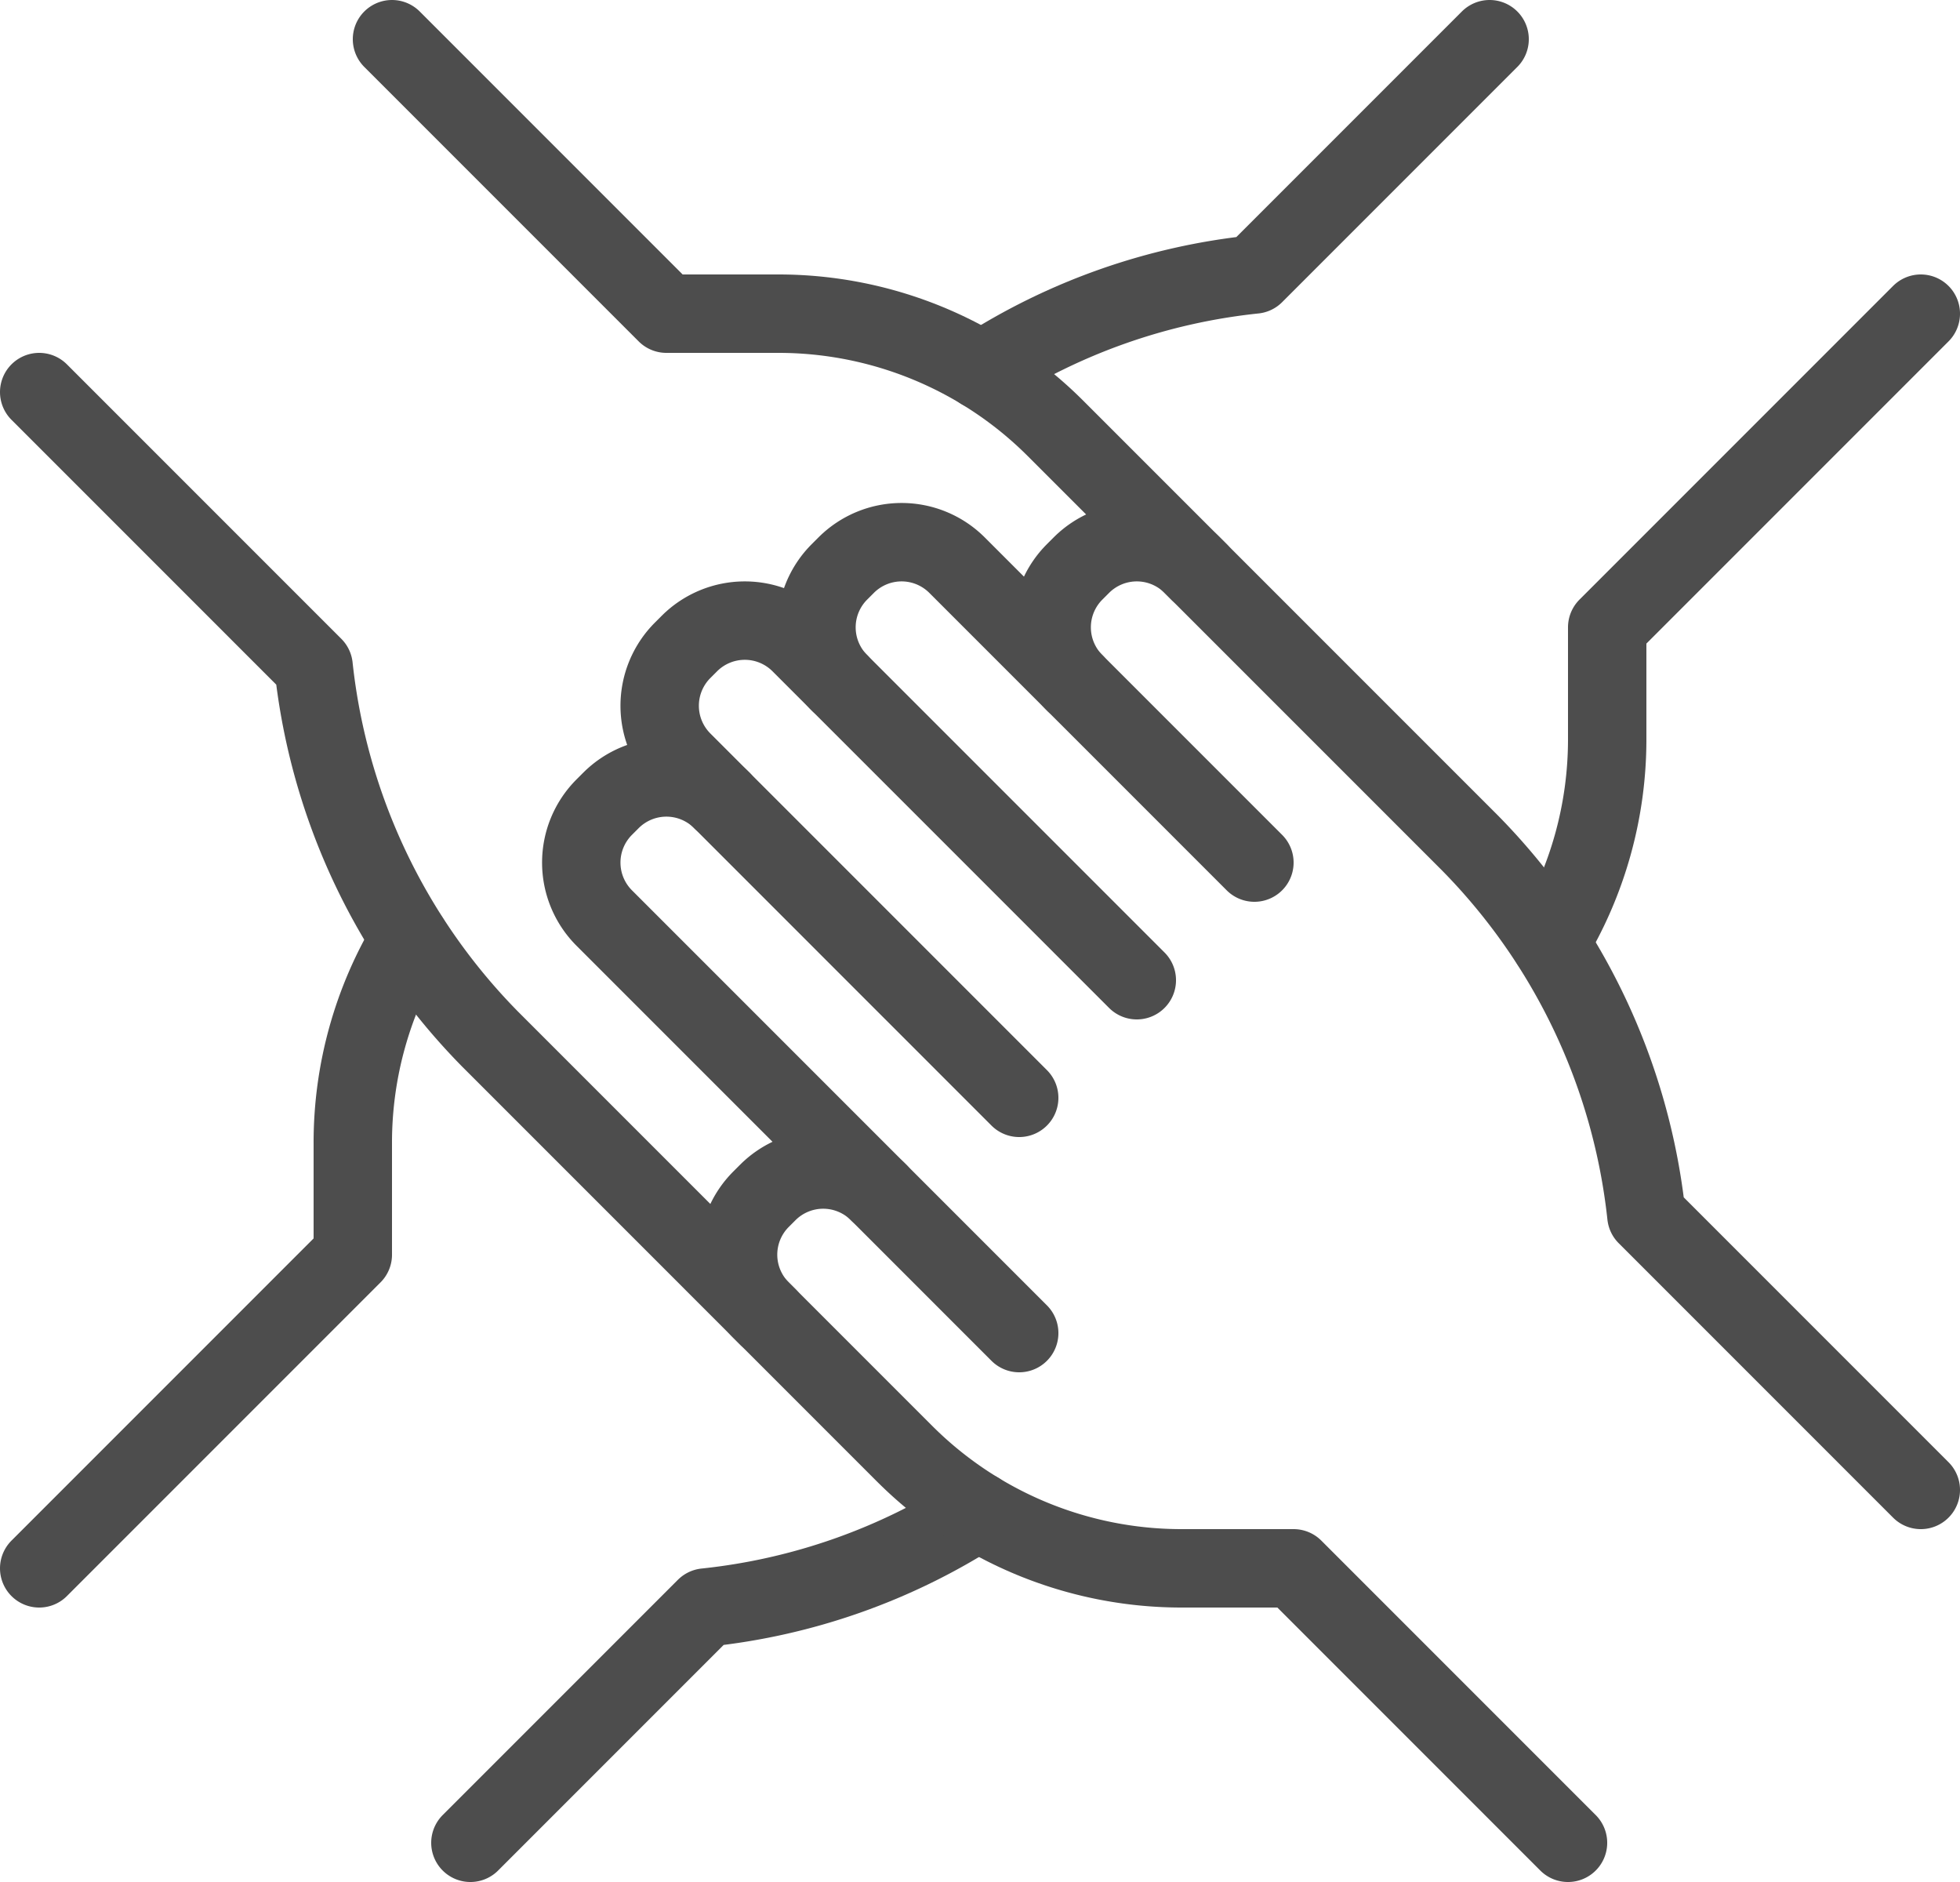
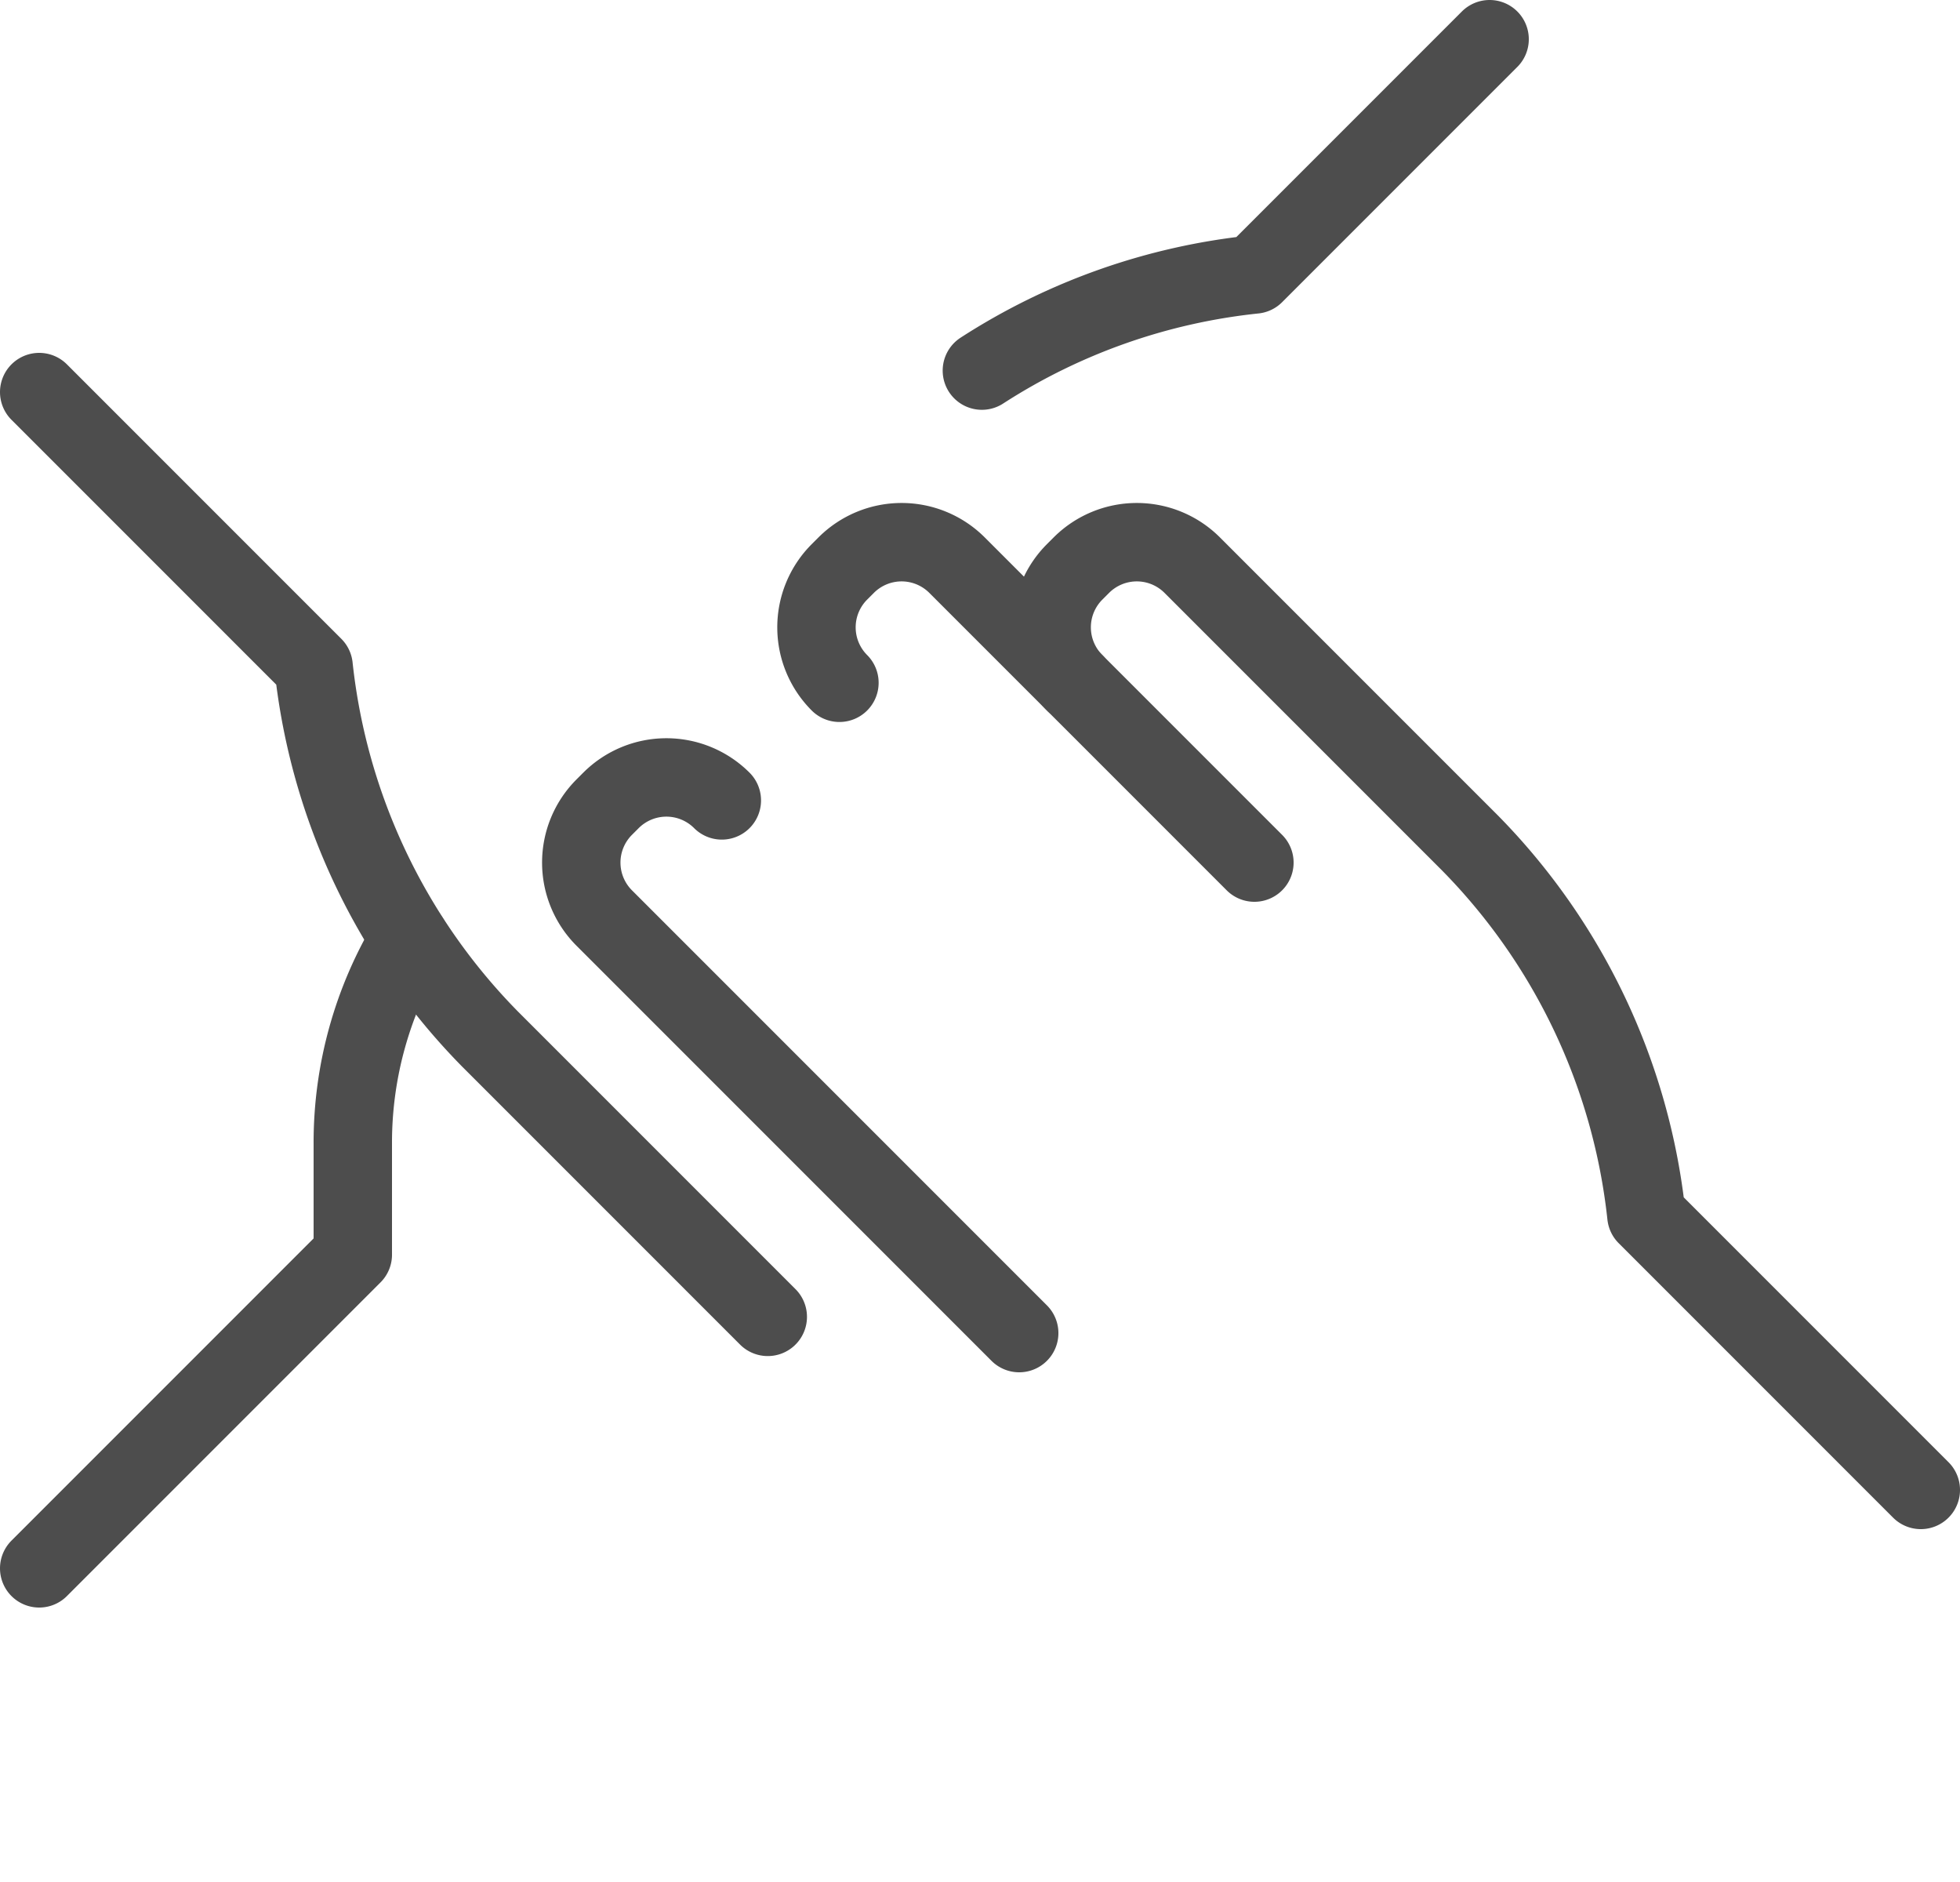
<svg xmlns="http://www.w3.org/2000/svg" viewBox="0 0 250 240">
  <defs>
    <style>.cls-1{fill:none;stroke:#4d4d4d;stroke-linecap:round;stroke-linejoin:round;stroke-width:10px;}</style>
  </defs>
  <g id="Layer_2" data-name="Layer 2">
    <g id="icons">
      <path class="cls-1" d="M125.24,47.26A79.23,79.23,0,0,1,160,35L190,5" />
-       <path class="cls-1" d="M245,40,205,80V94.29a50,50,0,0,1-7.26,25.95" />
-       <path class="cls-1" d="M124.76,192.74A79.23,79.23,0,0,1,90,205L60,235" />
      <path class="cls-1" d="M5,200l40-40V145.71a50,50,0,0,1,7.26-25.95" />
      <path class="cls-1" d="M97.93,167.93,62.5,132.5A79.87,79.87,0,0,1,40,85L5,50" />
-       <path class="cls-1" d="M50,5,85,40H99.29a50,50,0,0,1,35.35,14.64l18.29,18.29" />
      <path class="cls-1" d="M130,170,77.07,117.07a10,10,0,0,1,0-14.14l.86-.86a10,10,0,0,1,14.14,0" />
-       <path class="cls-1" d="M130,140,87.07,97.07a10,10,0,0,1,0-14.14l.86-.86a10,10,0,0,1,14.14,0L145,125" />
      <path class="cls-1" d="M107.07,87.07a10,10,0,0,1,0-14.14l.86-.86a10,10,0,0,1,14.14,0L160,110" />
      <path class="cls-1" d="M137.07,87.07a10,10,0,0,1,0-14.14l.86-.86a10,10,0,0,1,14.14,0L187.5,107.5A79.87,79.87,0,0,1,210,155l35,35" />
-       <path class="cls-1" d="M200,235l-35-35H150.71a50,50,0,0,1-35.35-14.64L97.07,167.07a10,10,0,0,1,0-14.14l.86-.86a10,10,0,0,1,14.14,0" />
    </g>
  </g>
</svg>